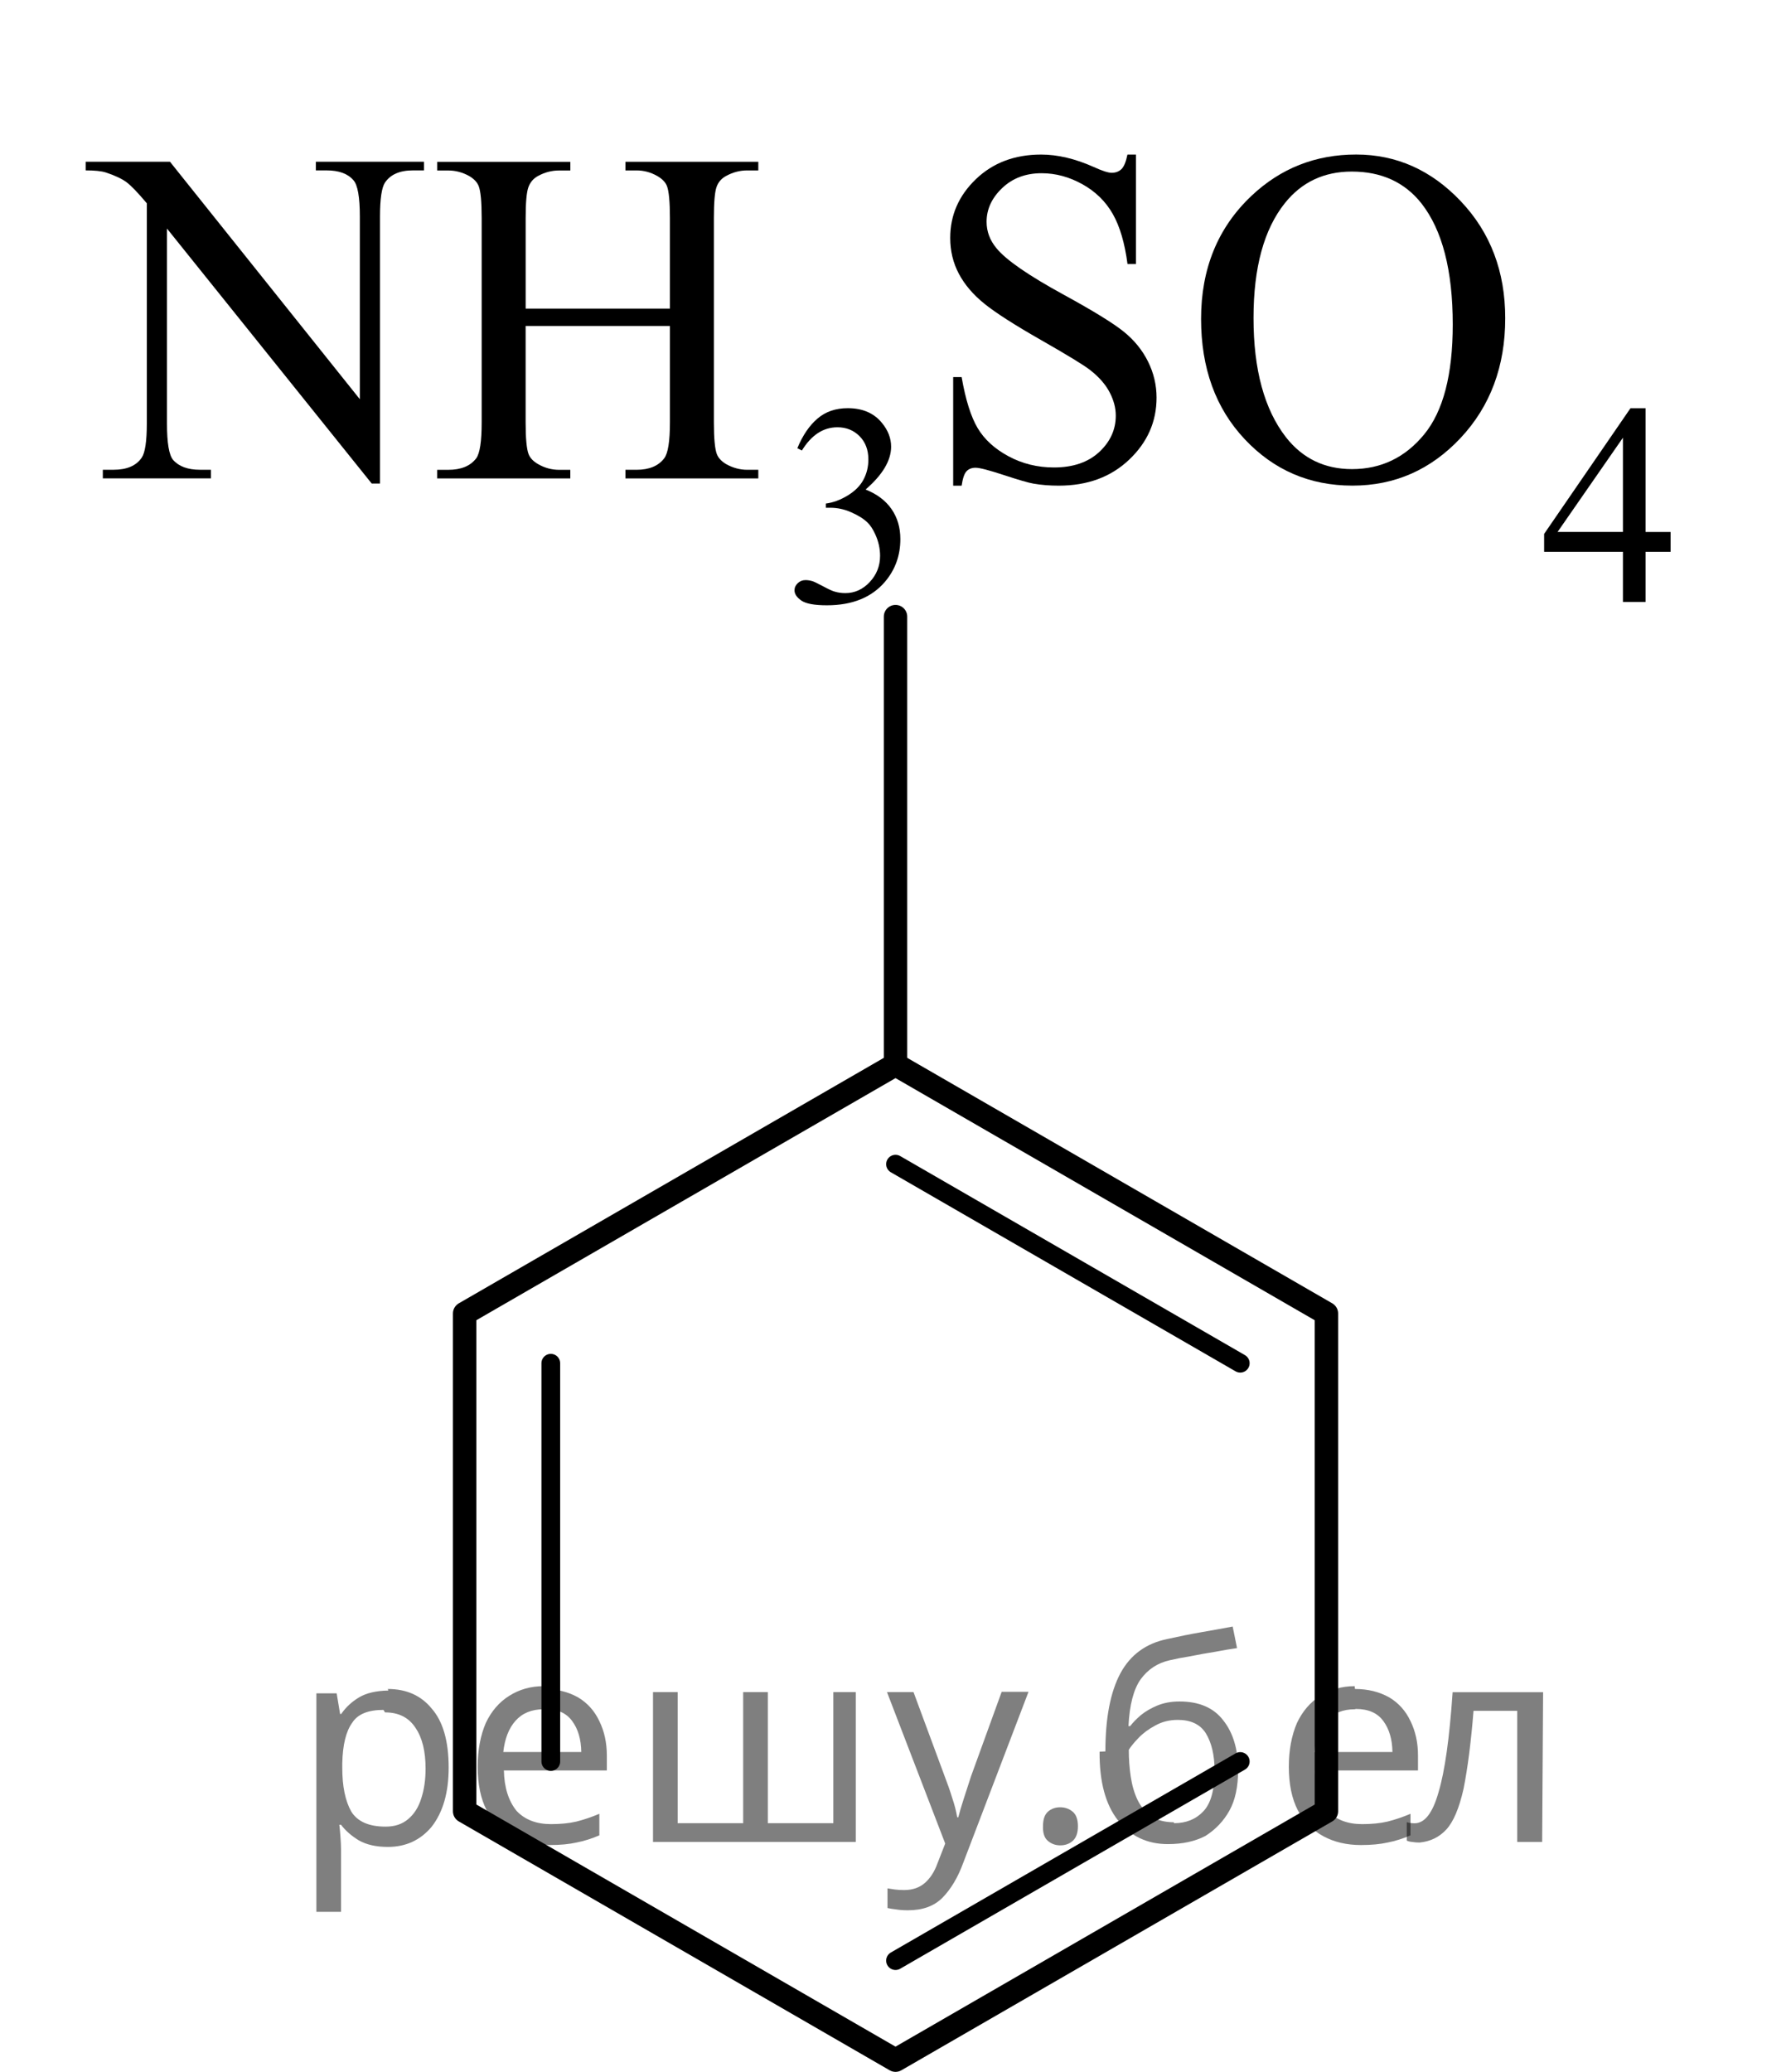
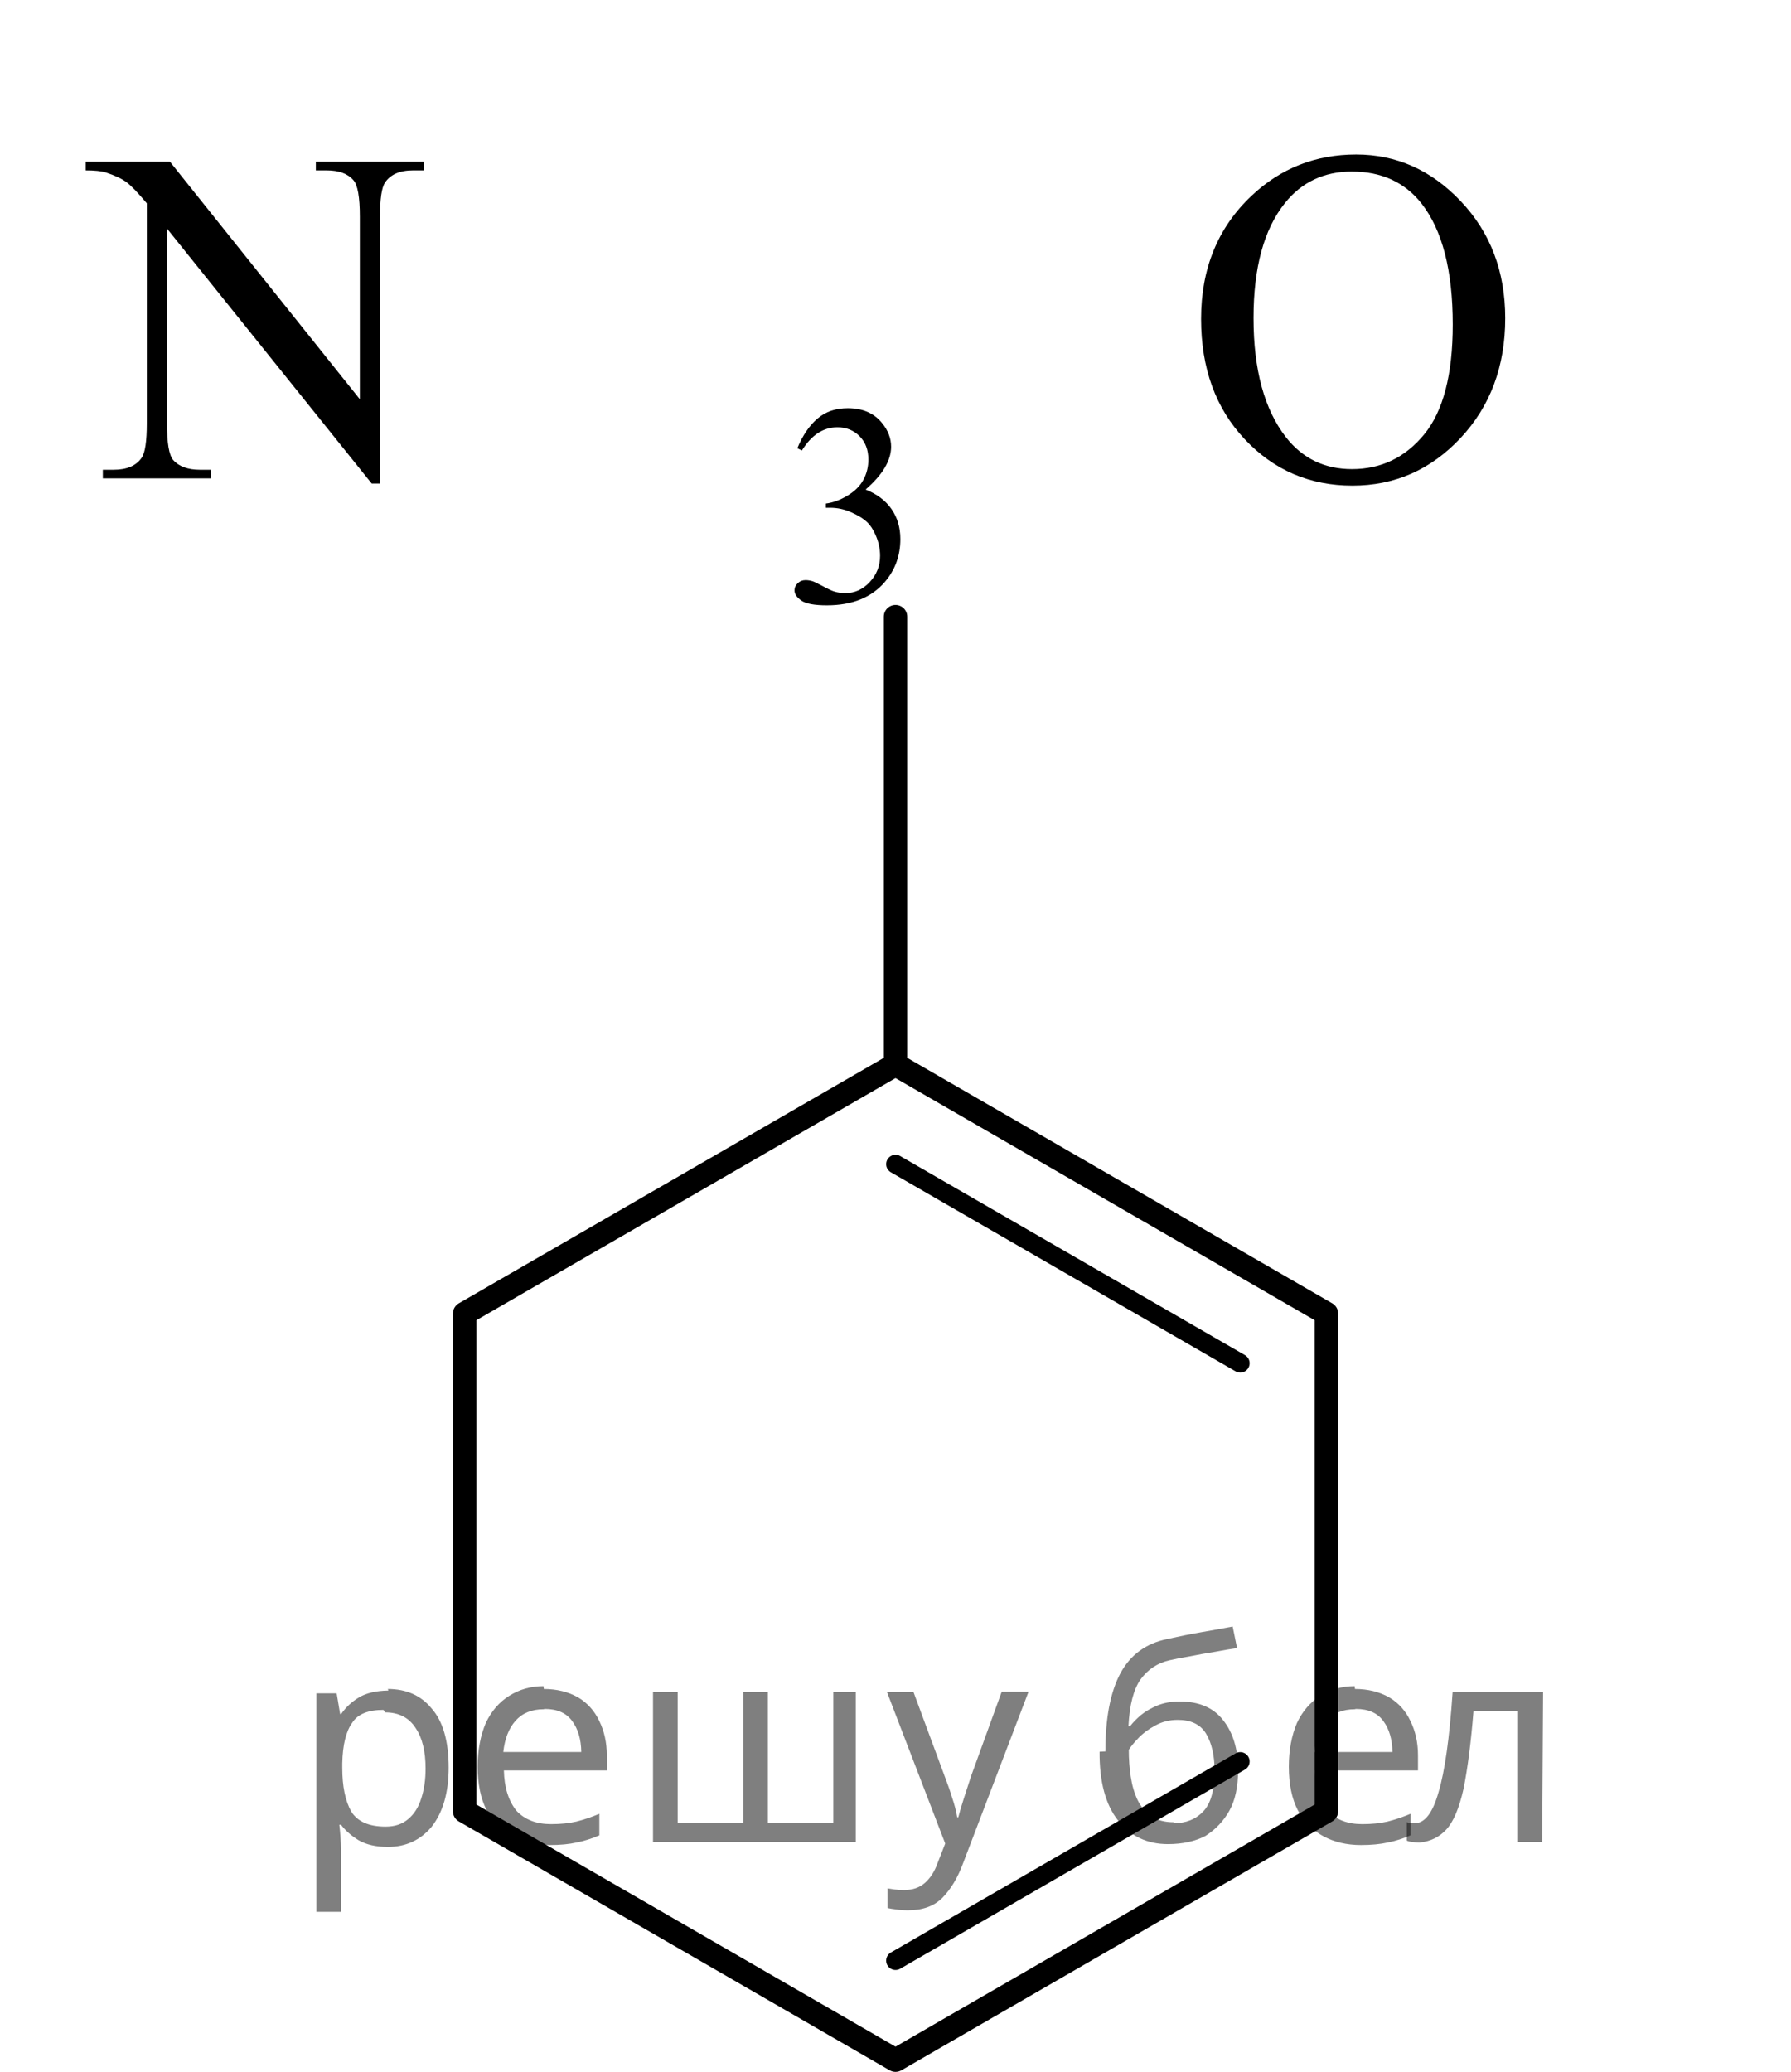
<svg xmlns="http://www.w3.org/2000/svg" xmlns:xlink="http://www.w3.org/1999/xlink" version="1.1" id="Слой_1" x="0px" y="0px" width="57.407px" height="66.381px" viewBox="-213.131 196.386 57.407 66.381" enable-background="new -213.131 196.386 57.407 66.381" xml:space="preserve">
  <g>
    <line fill="none" stroke="#000000" stroke-width="0.75" stroke-linecap="round" stroke-linejoin="round" stroke-miterlimit="10" x1="-184.427" y1="230.495" x2="-184.427" y2="216.142" />
    <line fill="none" stroke="#000000" stroke-width="0.6" stroke-linecap="round" stroke-linejoin="round" stroke-miterlimit="10" x1="-184.427" y1="233.685" x2="-173.377" y2="240.063" />
-     <line fill="none" stroke="#000000" stroke-width="0.6" stroke-linecap="round" stroke-linejoin="round" stroke-miterlimit="10" x1="-195.476" y1="252.823" x2="-195.476" y2="240.063" />
    <line fill="none" stroke="#000000" stroke-width="0.6" stroke-linecap="round" stroke-linejoin="round" stroke-miterlimit="10" x1="-173.377" y1="252.823" x2="-184.427" y2="259.203" />
    <polygon fill="none" stroke="#000000" stroke-width="0.75" stroke-linecap="round" stroke-linejoin="round" stroke-miterlimit="10" points="   -170.615,254.418 -184.427,262.392 -198.238,254.418 -198.238,238.469 -184.427,230.495 -170.615,238.469  " />
  </g>
  <g>
    <defs>
      <polygon id="SVGID_1_" points="-213.131,218.672 -155.724,218.672 -155.724,196.386 -213.131,196.386 -213.131,218.672   " />
    </defs>
    <clipPath id="SVGID_2_">
      <use xlink:href="#SVGID_1_" overflow="visible" />
    </clipPath>
    <g clip-path="url(#SVGID_2_)">
      <path d="M-187.574,210.747c0.17-0.41,0.385-0.727,0.645-0.949c0.259-0.223,0.583-0.334,0.97-0.334c0.478,0,0.845,0.159,1.1,0.476    c0.194,0.236,0.291,0.489,0.291,0.758c0,0.442-0.273,0.9-0.818,1.372c0.367,0.146,0.644,0.356,0.832,0.628    c0.188,0.272,0.282,0.592,0.282,0.96c0,0.526-0.165,0.982-0.493,1.368c-0.428,0.502-1.049,0.753-1.861,0.753    c-0.402,0-0.675-0.051-0.821-0.152c-0.145-0.102-0.218-0.211-0.218-0.327c0-0.087,0.035-0.163,0.104-0.229    c0.069-0.066,0.152-0.099,0.249-0.099c0.073,0,0.148,0.012,0.225,0.035c0.05,0.016,0.163,0.07,0.339,0.164    c0.176,0.094,0.297,0.15,0.365,0.168c0.108,0.033,0.224,0.05,0.348,0.05c0.299,0,0.56-0.118,0.781-0.354    c0.221-0.236,0.332-0.516,0.332-0.839c0-0.236-0.051-0.466-0.154-0.69c-0.077-0.168-0.16-0.295-0.251-0.381    c-0.126-0.12-0.299-0.229-0.52-0.325c-0.22-0.098-0.444-0.146-0.673-0.146h-0.141v-0.134c0.232-0.03,0.464-0.115,0.697-0.256    c0.233-0.141,0.403-0.31,0.508-0.507c0.106-0.197,0.159-0.414,0.159-0.65c0-0.308-0.095-0.557-0.284-0.747    c-0.189-0.189-0.425-0.284-0.707-0.284c-0.455,0-0.834,0.248-1.14,0.744L-187.574,210.747z" />
-       <path d="M-159.584,213.429v0.637h-0.801v1.605h-0.726v-1.605h-2.526v-0.574l2.768-4.027h0.484v3.965H-159.584z M-161.111,213.429    v-3.019l-2.095,3.019H-161.111z" />
    </g>
    <g clip-path="url(#SVGID_2_)">
      <path d="M-210.385,201.568h2.702l6.086,7.609v-5.851c0-0.624-0.068-1.013-0.206-1.167c-0.181-0.21-0.467-0.314-0.859-0.314h-0.345    v-0.277h3.465v0.277h-0.352c-0.421,0-0.72,0.13-0.896,0.389c-0.107,0.16-0.161,0.524-0.161,1.093v8.552h-0.265l-6.563-8.17v6.247    c0,0.623,0.066,1.013,0.198,1.167c0.186,0.209,0.472,0.314,0.859,0.314h0.352v0.276h-3.465v-0.276h0.345    c0.426,0,0.727-0.13,0.903-0.39c0.107-0.159,0.162-0.523,0.162-1.092V202.9c-0.289-0.344-0.508-0.571-0.657-0.681    c-0.149-0.109-0.369-0.212-0.657-0.307c-0.142-0.045-0.357-0.067-0.646-0.067V201.568z" />
-       <path d="M-196.283,206.274h4.625v-2.902c0-0.519-0.032-0.86-0.095-1.025c-0.049-0.124-0.152-0.231-0.309-0.321    c-0.21-0.12-0.433-0.18-0.668-0.18h-0.353v-0.277h4.258v0.277h-0.353c-0.235,0-0.458,0.058-0.668,0.172    c-0.157,0.08-0.263,0.201-0.319,0.363s-0.084,0.492-0.084,0.991v6.546c0,0.514,0.032,0.854,0.095,1.018    c0.049,0.125,0.149,0.232,0.301,0.322c0.215,0.119,0.44,0.18,0.675,0.18h0.353v0.276h-4.258v-0.276h0.353    c0.406,0,0.702-0.123,0.888-0.367c0.123-0.159,0.184-0.543,0.184-1.152v-3.09h-4.625v3.09c0,0.514,0.032,0.854,0.095,1.018    c0.049,0.125,0.152,0.232,0.309,0.322c0.21,0.119,0.433,0.18,0.668,0.18h0.36v0.276h-4.266v-0.276h0.353    c0.411,0,0.709-0.123,0.896-0.367c0.118-0.159,0.176-0.543,0.176-1.152v-6.546c0-0.519-0.032-0.86-0.095-1.025    c-0.049-0.124-0.149-0.231-0.301-0.321c-0.215-0.12-0.44-0.18-0.675-0.18h-0.353v-0.277h4.266v0.277h-0.36    c-0.235,0-0.458,0.058-0.668,0.172c-0.152,0.08-0.257,0.201-0.316,0.363c-0.059,0.162-0.088,0.492-0.088,0.991V206.274z" />
-       <path d="M-176.72,201.337v3.509h-0.271c-0.088-0.673-0.246-1.209-0.474-1.608s-0.552-0.716-0.973-0.95s-0.856-0.352-1.307-0.352    c-0.509,0-0.93,0.158-1.263,0.475c-0.333,0.317-0.5,0.678-0.5,1.081c0,0.31,0.105,0.592,0.316,0.846    c0.303,0.374,1.025,0.873,2.166,1.496c0.93,0.509,1.565,0.899,1.905,1.171c0.34,0.272,0.602,0.593,0.786,0.962    s0.275,0.756,0.275,1.159c0,0.769-0.292,1.431-0.877,1.986c-0.585,0.557-1.337,0.834-2.258,0.834    c-0.289,0-0.561-0.021-0.815-0.066c-0.151-0.025-0.466-0.116-0.943-0.273c-0.477-0.157-0.779-0.235-0.907-0.235    c-0.122,0-0.219,0.037-0.29,0.112c-0.071,0.074-0.124,0.229-0.158,0.463h-0.271v-3.479h0.271c0.127,0.729,0.299,1.273,0.514,1.635    s0.544,0.662,0.987,0.901s0.929,0.359,1.458,0.359c0.611,0,1.095-0.165,1.45-0.494s0.532-0.718,0.532-1.167    c0-0.249-0.067-0.501-0.202-0.756c-0.135-0.254-0.344-0.491-0.628-0.71c-0.191-0.15-0.712-0.468-1.563-0.954    c-0.852-0.486-1.458-0.874-1.817-1.164c-0.359-0.289-0.632-0.608-0.818-0.957c-0.186-0.35-0.279-0.733-0.279-1.152    c0-0.729,0.274-1.355,0.822-1.882c0.548-0.526,1.245-0.789,2.092-0.789c0.528,0,1.089,0.132,1.681,0.396    c0.274,0.125,0.467,0.188,0.58,0.188c0.127,0,0.231-0.039,0.312-0.116c0.081-0.077,0.146-0.233,0.194-0.468H-176.72z" />
      <path d="M-169.663,201.337c1.292,0,2.412,0.5,3.358,1.5c0.947,1,1.421,2.248,1.421,3.744c0,1.542-0.478,2.821-1.432,3.839    c-0.955,1.018-2.11,1.525-3.465,1.525c-1.371,0-2.522-0.496-3.454-1.488c-0.933-0.992-1.398-2.277-1.398-3.854    c0-1.61,0.538-2.925,1.615-3.942C-172.083,201.778-170.965,201.337-169.663,201.337z M-169.802,201.883    c-0.891,0-1.605,0.337-2.144,1.01c-0.671,0.839-1.006,2.065-1.006,3.682c0,1.656,0.347,2.93,1.042,3.823    c0.533,0.678,1.238,1.018,2.114,1.018c0.935,0,1.707-0.372,2.316-1.115s0.914-1.915,0.914-3.517c0-1.735-0.335-3.029-1.005-3.883    C-168.109,202.223-168.853,201.883-169.802,201.883z" />
    </g>
  </g>
  <g fill-opacity=".5">
    <path d="m-200.7 250.5q0.89 0 1.4 0.62 0.55 0.62 0.55 1.9 0 1.2-0.55 1.9-0.54 0.64-1.4 0.64-0.56 0-0.93-0.21-0.36-0.22-0.57-0.5h-0.054q0.018 0.15 0.036 0.39t0.018 0.4v2h-0.79v-7h0.65l0.11 0.66h0.036q0.22-0.32 0.57-0.53t0.94-0.22zm-0.14 0.67q-0.74 0-1 0.41-0.3 0.41-0.32 1.3v0.15q0 0.89 0.29 1.4 0.3 0.48 1.1 0.48 0.44 0 0.72-0.24 0.29-0.24 0.42-0.66 0.14-0.42 0.14-0.96 0-0.83-0.32-1.3-0.32-0.5-0.98-0.5z" />
    <path d="m-195.7 250.5q0.62 0 1.1 0.27 0.45 0.27 0.68 0.76 0.24 0.49 0.24 1.1v0.48h-3.3q0.018 0.82 0.41 1.3 0.4 0.42 1.1 0.42 0.46 0 0.81-0.081 0.36-0.09 0.74-0.25v0.69q-0.37 0.16-0.73 0.23-0.36 0.081-0.86 0.081-0.68 0-1.2-0.28-0.52-0.28-0.82-0.83-0.29-0.56-0.29-1.4 0-0.79 0.26-1.4 0.27-0.57 0.75-0.87 0.49-0.31 1.1-0.31zm-9e-3 0.65q-0.57 0-0.9 0.37-0.32 0.36-0.39 1h2.5q-9e-3 -0.61-0.29-0.99-0.28-0.39-0.88-0.39z" />
    <path d="m-185.7 250.6v4.8h-6.5v-4.8h0.79v4.2h2.1v-4.2h0.79v4.2h2.1v-4.2z" />
    <path d="m-184.7 250.6h0.85l1 2.7q0.14 0.36 0.24 0.69 0.11 0.32 0.16 0.62h0.036q0.054-0.22 0.17-0.58 0.12-0.37 0.24-0.74l0.98-2.7h0.86l-2.1 5.5q-0.25 0.68-0.66 1.1-0.4 0.4-1.1 0.4-0.22 0-0.38-0.027-0.16-0.018-0.28-0.045v-0.63q0.099 0.018 0.23 0.036 0.14 0.018 0.3 0.018 0.41 0 0.67-0.23 0.26-0.23 0.4-0.62l0.25-0.64z" />
-     <path d="m-179.7 254.9q0-0.33 0.16-0.47t0.39-0.14q0.23 0 0.4 0.14 0.17 0.14 0.17 0.47 0 0.32-0.17 0.47-0.16 0.14-0.4 0.14-0.22 0-0.39-0.14t-0.16-0.47z" />
    <path d="m-177.7 252.5q0-1.6 0.48-2.5 0.48-0.89 1.5-1.1 0.58-0.13 1.1-0.22t1-0.18l0.14 0.69q-0.32 0.045-0.71 0.12-0.4 0.063-0.78 0.14-0.39 0.063-0.67 0.13-0.58 0.13-0.93 0.61-0.34 0.48-0.39 1.5h0.054q0.13-0.17 0.34-0.35 0.22-0.18 0.53-0.31 0.32-0.13 0.71-0.13 0.94 0 1.4 0.6 0.48 0.6 0.48 1.6 0 0.8-0.28 1.3t-0.77 0.81q-0.5 0.26-1.2 0.26-1 0-1.6-0.76t-0.59-2.2zm2.2 2.3q0.58 0 0.94-0.38t0.36-1.3q0-0.74-0.28-1.2-0.27-0.43-0.9-0.43-0.4 0-0.72 0.18-0.32 0.17-0.54 0.4t-0.31 0.38q0 0.44 0.063 0.86t0.22 0.75q0.16 0.32 0.44 0.52 0.29 0.19 0.72 0.19z" />
    <path d="m-169.7 250.5q0.62 0 1.1 0.27 0.45 0.27 0.68 0.76 0.24 0.49 0.24 1.1v0.48h-3.3q0.018 0.82 0.41 1.3 0.4 0.42 1.1 0.42 0.46 0 0.81-0.081 0.36-0.09 0.74-0.25v0.69q-0.37 0.16-0.73 0.23-0.36 0.081-0.86 0.081-0.68 0-1.2-0.28-0.52-0.28-0.82-0.83-0.29-0.56-0.29-1.4 0-0.79 0.26-1.4 0.27-0.57 0.75-0.87 0.49-0.31 1.1-0.31zm-9e-3 0.65q-0.57 0-0.9 0.37-0.32 0.36-0.39 1h2.5q-9e-3 -0.61-0.29-0.99-0.28-0.39-0.88-0.39z" />
    <path d="m-163.7 255.4h-0.8v-4.2h-1.4q-0.12 1.5-0.32 2.5-0.21 0.93-0.55 1.3t-0.86 0.42q-0.12 0-0.23-0.018-0.11-9e-3 -0.18-0.045v-0.59q0.054 0.018 0.12 0.027t0.13 9e-3q0.49 0 0.77-1 0.3-1 0.45-3.2h2.9z" />
  </g>
</svg>